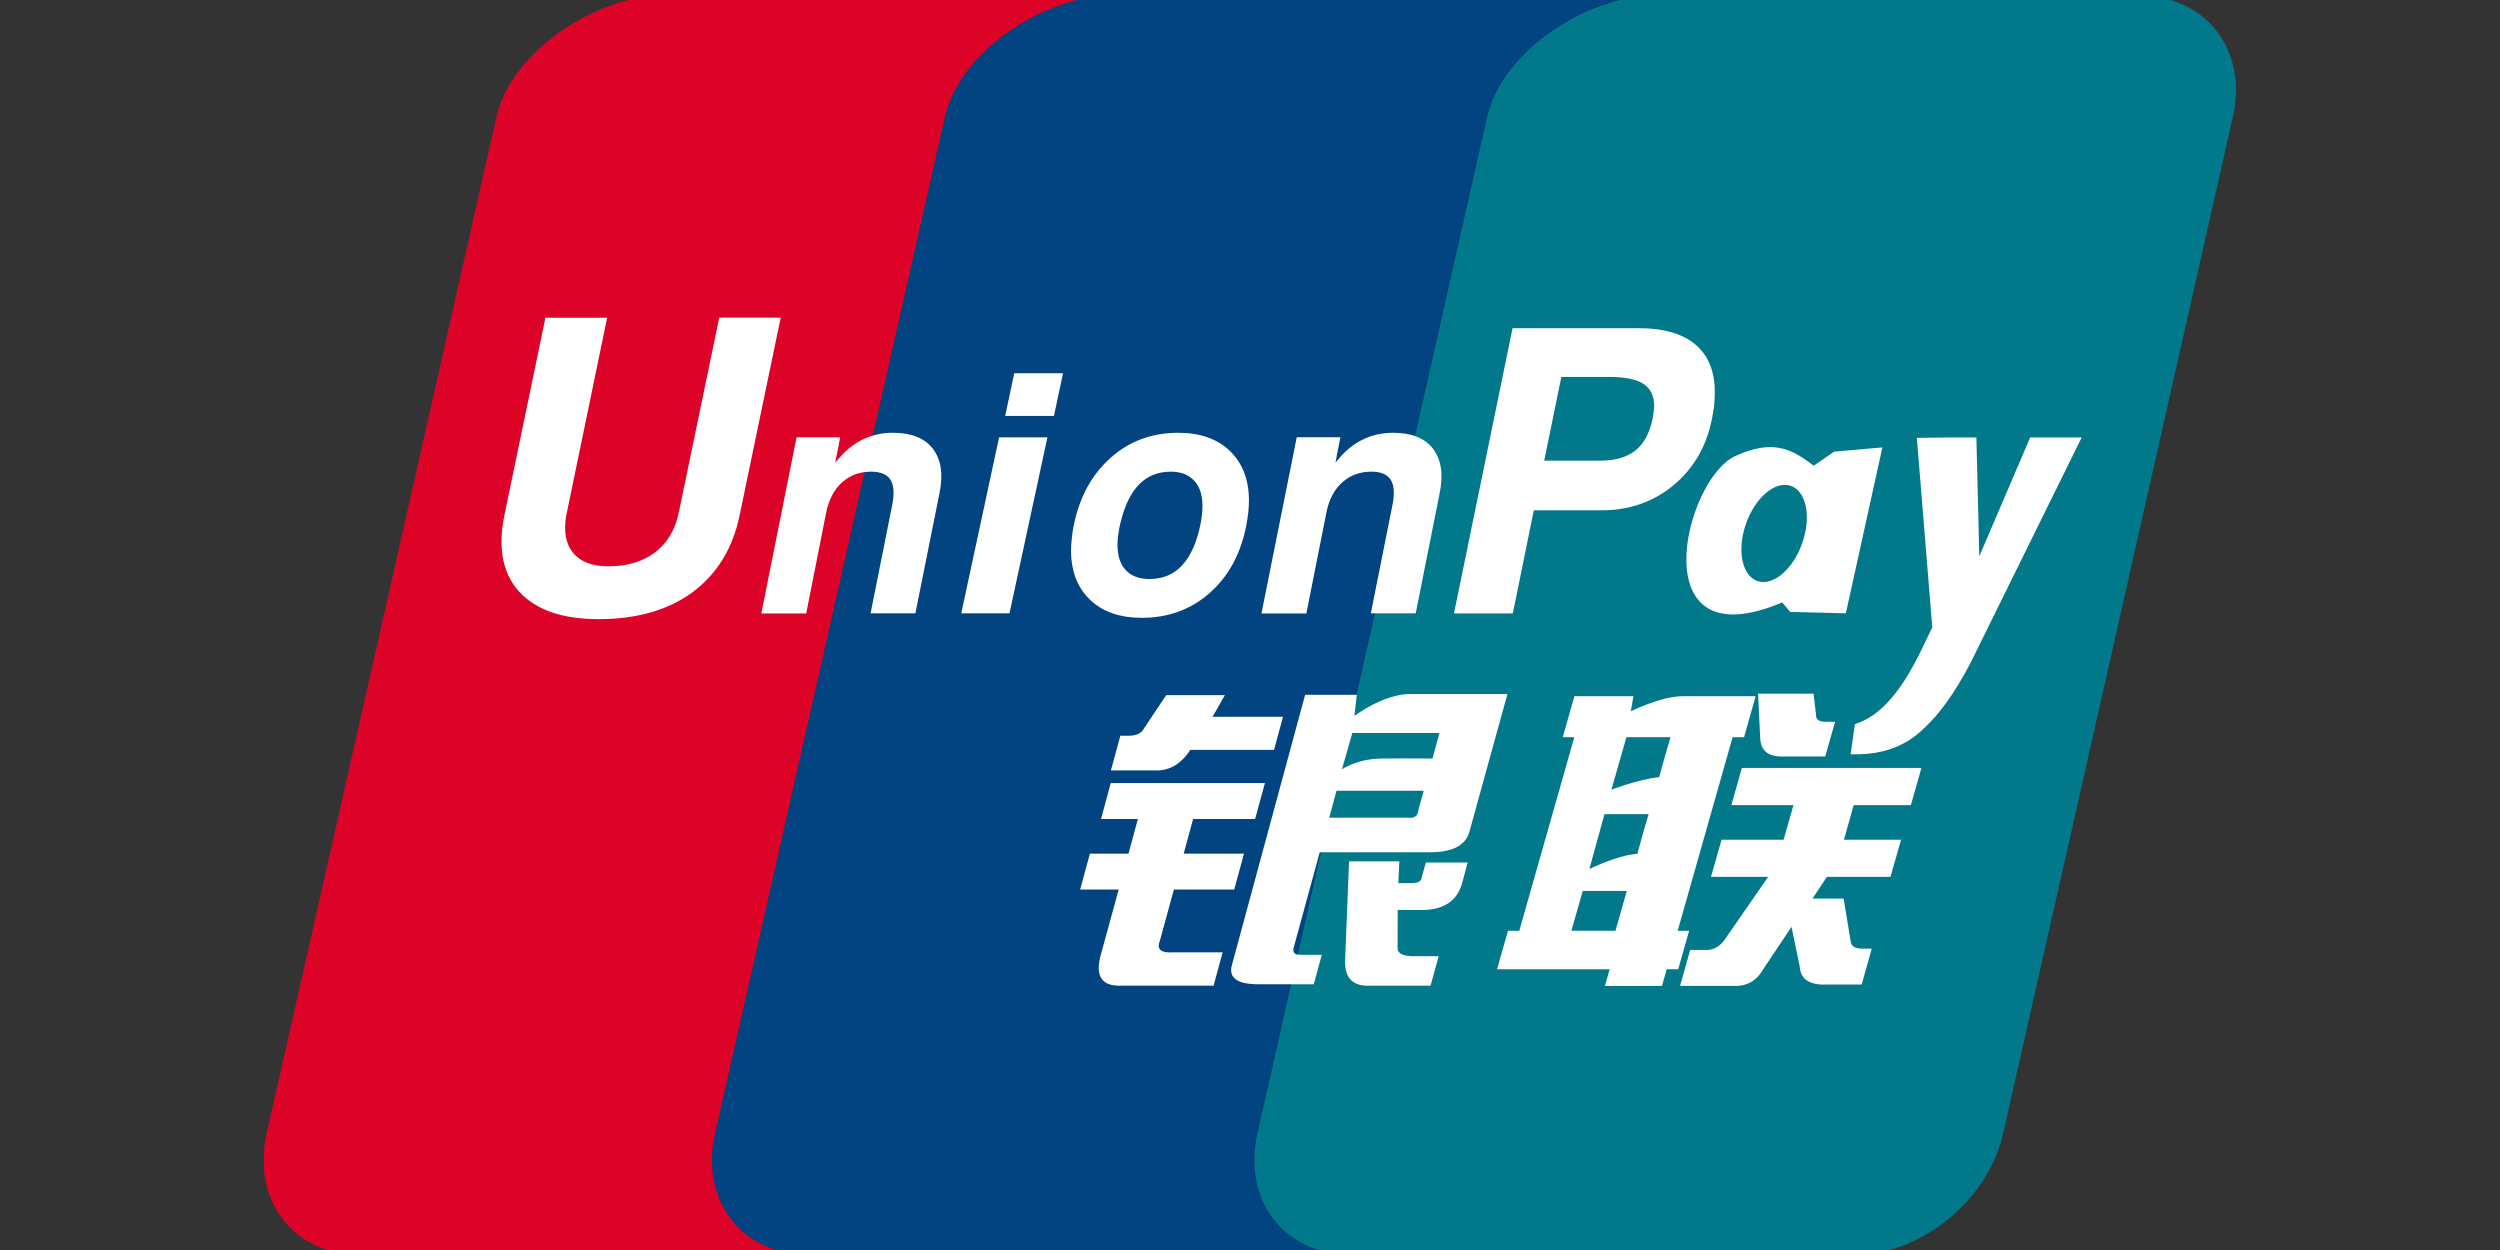
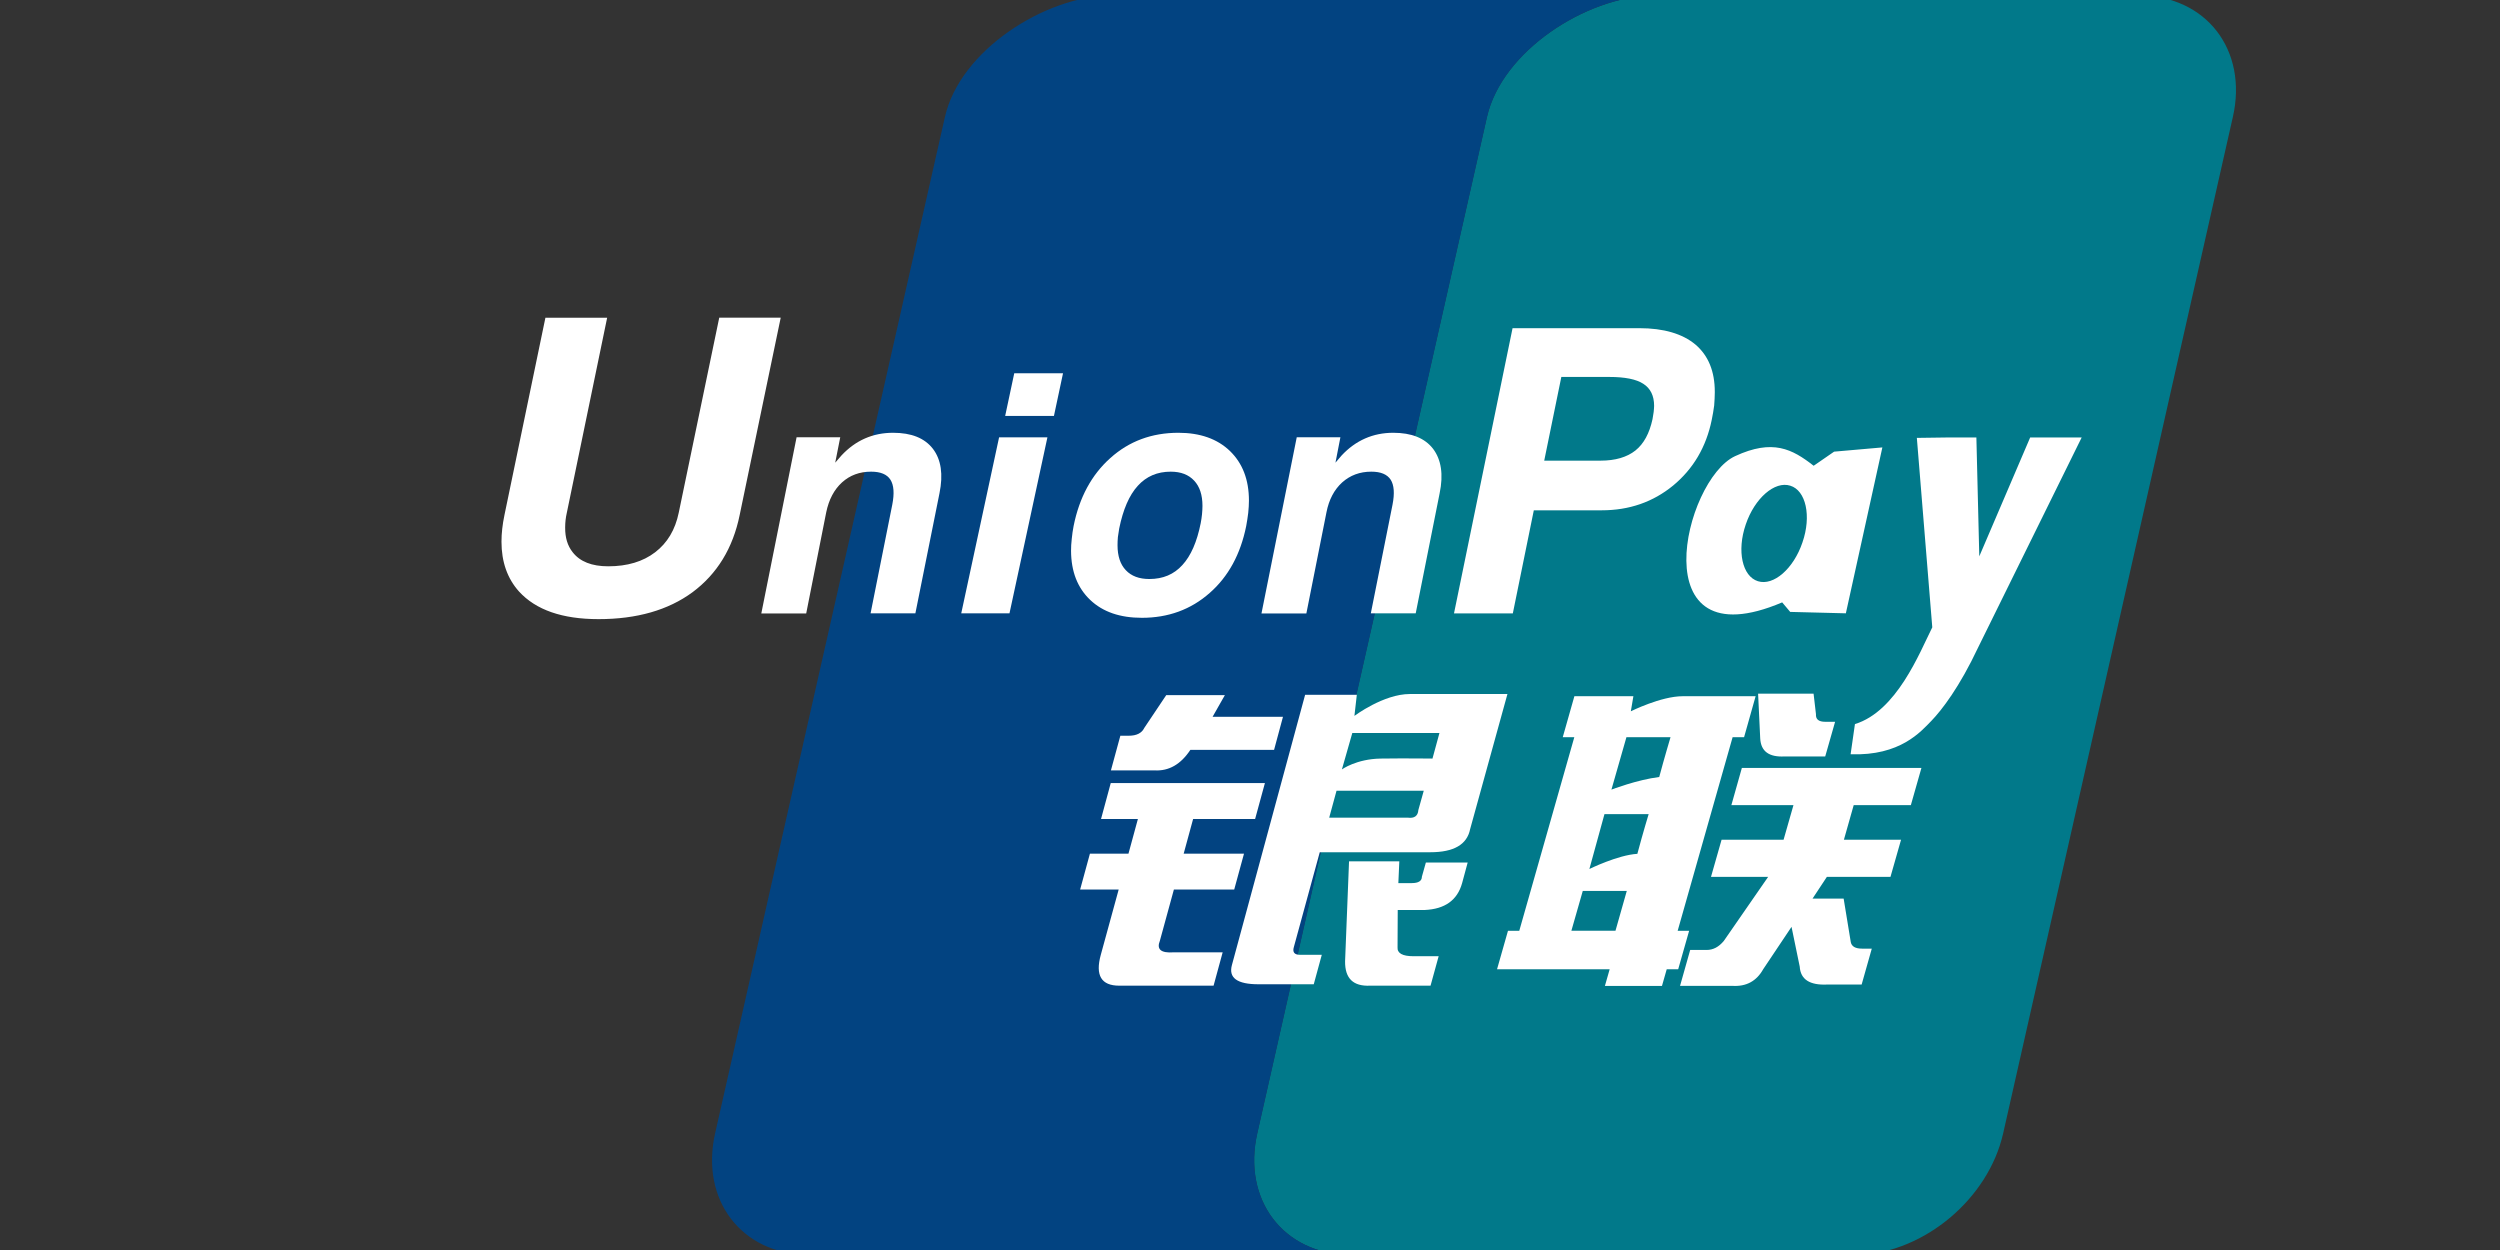
<svg xmlns="http://www.w3.org/2000/svg" version="1.1" id="レイヤー_1" x="0px" y="0px" width="283.46px" height="141.73px" viewBox="0 0 283.46 141.73" style="enable-background:new 0 0 283.46 141.73;" xml:space="preserve">
  <rect x="0" y="0" width="283.46" height="141.73" fill="#333333" stroke="none" />
  <style type="text/css">

	.st0{fill:#E02F41;}
	.st1{fill:#2E4F7D;}
	.st2{fill:#FFFFFF;}
	.st3{fill:#01798A;}
	.st4{fill:#024381;}
	.st5{fill:#DD0228;}

</style>
  <path class="st3" d="M242.5-0.51l-55.06-0.02h-0.02c-0.04,0-0.08,0.01-0.13,0.01c-7.56,0.23-16.98,6.3-18.7,13.78l-26.04,115.22  c-1.71,7.55,2.95,13.69,10.46,13.81h57.84c7.39-0.36,14.58-6.36,16.27-13.76l26.04-115.22C254.92,5.69,250.14-0.51,242.5-0.51" />
  <path class="st4" d="M142.57,128.48l26.04-115.22c1.72-7.48,11.14-13.55,18.7-13.78l-21.89-0.01l-39.44-0.01  c-7.58,0.15-17.13,6.26-18.84,13.8L81.09,128.47c-1.72,7.55,2.95,13.69,10.46,13.81h61.49  C145.51,142.18,140.85,136.03,142.57,128.48" />
-   <path class="st5" d="M81.08,128.48l26.05-115.22c1.72-7.54,11.26-13.65,18.84-13.8L75.44-0.55c-7.63,0-17.41,6.18-19.15,13.81  L30.24,128.48c-0.16,0.7-0.25,1.39-0.3,2.07v2.14c0.51,5.51,4.71,9.51,10.76,9.6h50.83C84.03,142.18,79.36,136.03,81.08,128.48" />
  <path class="st2" d="M127.03,83.42h0.96c0.88,0,1.47-0.3,1.75-0.88l2.49-3.72h6.65l-1.39,2.45h7.98l-1.01,3.75h-9.49  c-1.09,1.65-2.44,2.42-4.06,2.33h-4.95L127.03,83.42 M125.94,88.79h17.48l-1.11,4.07h-7.03l-1.07,3.93h6.84l-1.11,4.07h-6.84  l-1.59,5.81c-0.39,0.97,0.12,1.41,1.54,1.31h5.58l-1.03,3.78h-10.7c-2.03,0-2.73-1.16-2.09-3.49l2.03-7.41h-4.37l1.11-4.07h4.37  l1.07-3.93h-4.18L125.94,88.79L125.94,88.79z M153.84,78.79l-0.27,2.38c0,0,3.3-2.48,6.29-2.48h11.06l-4.23,15.32  c-0.35,1.75-1.85,2.62-4.51,2.62h-12.54l-2.94,10.76c-0.17,0.58,0.07,0.87,0.7,0.87h2.47l-0.91,3.34h-6.27  c-2.41,0-3.41-0.72-3.01-2.18l8.3-30.64h5.86V78.79z M163.21,83.11h-9.88l-1.18,4.13c0,0,1.64-1.19,4.4-1.23  c2.74-0.04,5.87,0,5.87,0L163.21,83.11L163.21,83.11z M159.63,92.71c0.73,0.1,1.14-0.19,1.19-0.87l0.61-2.18h-9.89l-0.83,3.05  H159.63z M152.96,97.66h5.7l-0.11,2.47h1.52c0.77,0,1.15-0.25,1.15-0.73l0.45-1.6h4.74l-0.63,2.33c-0.54,1.94-1.95,2.95-4.26,3.05  h-3.04l-0.02,4.22c-0.05,0.68,0.55,1.02,1.81,1.02h2.85l-0.92,3.34h-6.85c-1.92,0.09-2.86-0.82-2.84-2.76L152.96,97.66 M83.87,58.38  c-0.77,3.79-2.57,6.7-5.35,8.77c-2.76,2.03-6.31,3.05-10.66,3.05c-4.1,0-7.1-1.04-9.01-3.13c-1.33-1.48-1.99-3.37-1.99-5.65  c0-0.94,0.11-1.95,0.34-3.04l4.64-22.35h7l-4.57,22.1c-0.13,0.56-0.19,1.12-0.19,1.69c-0.01,1.13,0.27,2.06,0.84,2.78  c0.83,1.08,2.18,1.61,4.05,1.61c2.15,0,3.93-0.53,5.31-1.59c1.38-1.05,2.28-2.55,2.68-4.5l4.59-22.1h6.97L83.87,58.38 M113.28,49.59  h5.48l-4.3,19.95h-5.47L113.28,49.59 M115,42.32h5.53l-1.03,4.84h-5.53L115,42.32 M123.61,68.02c-1.44-1.37-2.16-3.22-2.17-5.57  c0-0.4,0.02-0.86,0.08-1.36c0.05-0.51,0.12-1,0.21-1.45c0.65-3.24,2.04-5.81,4.17-7.71c2.13-1.91,4.7-2.86,7.71-2.86  c2.46,0,4.42,0.69,5.85,2.07c1.43,1.39,2.15,3.25,2.15,5.63c0,0.41-0.03,0.88-0.08,1.38c-0.06,0.5-0.14,1-0.23,1.49  c-0.64,3.19-2.02,5.74-4.15,7.6c-2.13,1.88-4.7,2.81-7.68,2.81C126.99,70.05,125.04,69.38,123.61,68.02 M134.06,64.07  c0.97-1.05,1.66-2.64,2.08-4.75c0.06-0.33,0.12-0.68,0.15-1.02c0.03-0.34,0.05-0.65,0.05-0.94c0-1.23-0.31-2.19-0.94-2.86  c-0.63-0.68-1.51-1.02-2.66-1.02c-1.52,0-2.76,0.53-3.73,1.6c-0.98,1.07-1.67,2.69-2.11,4.84c-0.06,0.33-0.11,0.66-0.15,0.98  c-0.03,0.33-0.04,0.64-0.04,0.92c0,1.22,0.31,2.17,0.94,2.83c0.63,0.67,1.51,1,2.67,1C131.86,65.65,133.1,65.13,134.06,64.07" />
  <path class="st0" d="M187.43-0.52l-22.02-0.01l21.89,0.01C187.34-0.51,187.39-0.52,187.43-0.52" />
-   <path class="st1" d="M165.41-0.53l-39.14-0.02c-0.1,0-0.2,0.01-0.3,0.01L165.41-0.53" />
  <path class="st2" d="M177.19,83.59l1.32-4.65h6.69l-0.29,1.71c0,0,3.42-1.71,5.88-1.71h8.27l-1.31,4.65h-1.3l-6.23,21.95h1.3  l-1.24,4.36h-1.3l-0.54,1.89h-6.47l0.54-1.89h-12.77l1.24-4.36h1.28l6.24-21.95H177.19 M184.41,83.59l-1.7,5.94  c0,0,2.91-1.12,5.42-1.43c0.55-2.07,1.28-4.51,1.28-4.51H184.41z M181.92,92.31l-1.71,6.22c0,0,3.23-1.59,5.44-1.72  c0.64-2.41,1.28-4.5,1.28-4.5H181.92L181.92,92.31z M183.17,105.53l1.28-4.51h-4.99l-1.29,4.51H183.17z M199.34,78.65h6.29  l0.27,2.32c-0.04,0.59,0.31,0.87,1.06,0.87h1.11l-1.12,3.93h-4.62c-1.76,0.09-2.67-0.58-2.75-2.04L199.34,78.65z M197.5,87.07h20.36  l-1.2,4.22h-6.48l-1.11,3.92h6.48l-1.2,4.21h-7.21l-1.63,2.47h3.53l0.81,4.94c0.1,0.49,0.53,0.73,1.28,0.73h1.1l-1.15,4.07h-3.88  c-2.01,0.1-3.05-0.58-3.14-2.03l-0.93-4.51l-3.21,4.8c-0.76,1.36-1.93,1.99-3.5,1.89h-5.93l1.15-4.07h1.85  c0.76,0,1.39-0.34,1.96-1.02l5.03-7.27H194l1.2-4.21h7.03l1.12-3.92h-7.04L197.5,87.07 M90.32,49.58h4.95l-0.57,2.88l0.71-0.82  c1.6-1.71,3.55-2.57,5.85-2.57c2.08,0,3.58,0.6,4.52,1.82c0.93,1.22,1.18,2.9,0.74,5.05l-2.73,13.6h-5.08l2.46-12.32  c0.25-1.27,0.18-2.22-0.21-2.83s-1.13-0.91-2.19-0.91c-1.31,0-2.41,0.41-3.3,1.22c-0.9,0.82-1.49,1.95-1.79,3.39l-2.27,11.47h-5.09  L90.32,49.58 M147.03,49.58h4.95l-0.56,2.88l0.7-0.82c1.6-1.71,3.56-2.57,5.85-2.57c2.08,0,3.58,0.6,4.52,1.82  c0.92,1.22,1.19,2.9,0.74,5.05l-2.71,13.6h-5.09l2.46-12.32c0.25-1.27,0.18-2.22-0.21-2.83c-0.4-0.61-1.13-0.91-2.19-0.91  c-1.31,0-2.4,0.41-3.31,1.22c-0.9,0.82-1.5,1.95-1.78,3.39l-2.28,11.47h-5.09L147.03,49.58 M171.5,37.21h14.37  c2.76,0,4.9,0.63,6.37,1.86c1.46,1.25,2.19,3.03,2.19,5.36v0.07c0,0.44-0.03,0.94-0.07,1.48c-0.07,0.55-0.17,1.1-0.28,1.64  c-0.63,3.08-2.1,5.55-4.37,7.43c-2.28,1.87-4.98,2.81-8.09,2.81h-7.71l-2.38,11.69h-6.67L171.5,37.21 M175.09,52.23h6.39  c1.67,0,2.99-0.39,3.95-1.15c0.96-0.77,1.59-1.95,1.94-3.56c0.05-0.3,0.09-0.56,0.13-0.81c0.02-0.23,0.05-0.46,0.05-0.69  c0-1.15-0.41-1.98-1.22-2.5c-0.81-0.53-2.1-0.78-3.87-0.78h-5.43L175.09,52.23 M224.29,73.41c-2.11,4.49-4.12,7.1-5.3,8.32  c-1.18,1.2-3.52,4-9.16,3.79l0.49-3.42c4.74-1.46,7.31-8.05,8.77-10.97l-1.75-21.48l3.67-0.05h3.08l0.33,13.48l5.77-13.48h5.84  L224.29,73.41 M207.96,51.21l-2.32,1.6c-2.43-1.9-4.64-3.07-8.91-1.09c-5.82,2.7-10.69,23.4,5.34,16.58l0.91,1.08l6.31,0.16  l4.14-18.81L207.96,51.21 M204.37,61.5c-1.01,2.99-3.28,4.96-5.05,4.4c-1.77-0.55-2.41-3.43-1.38-6.43c1.01-2.99,3.29-4.96,5.05-4.4  C204.76,55.61,205.41,58.5,204.37,61.5" />
</svg>